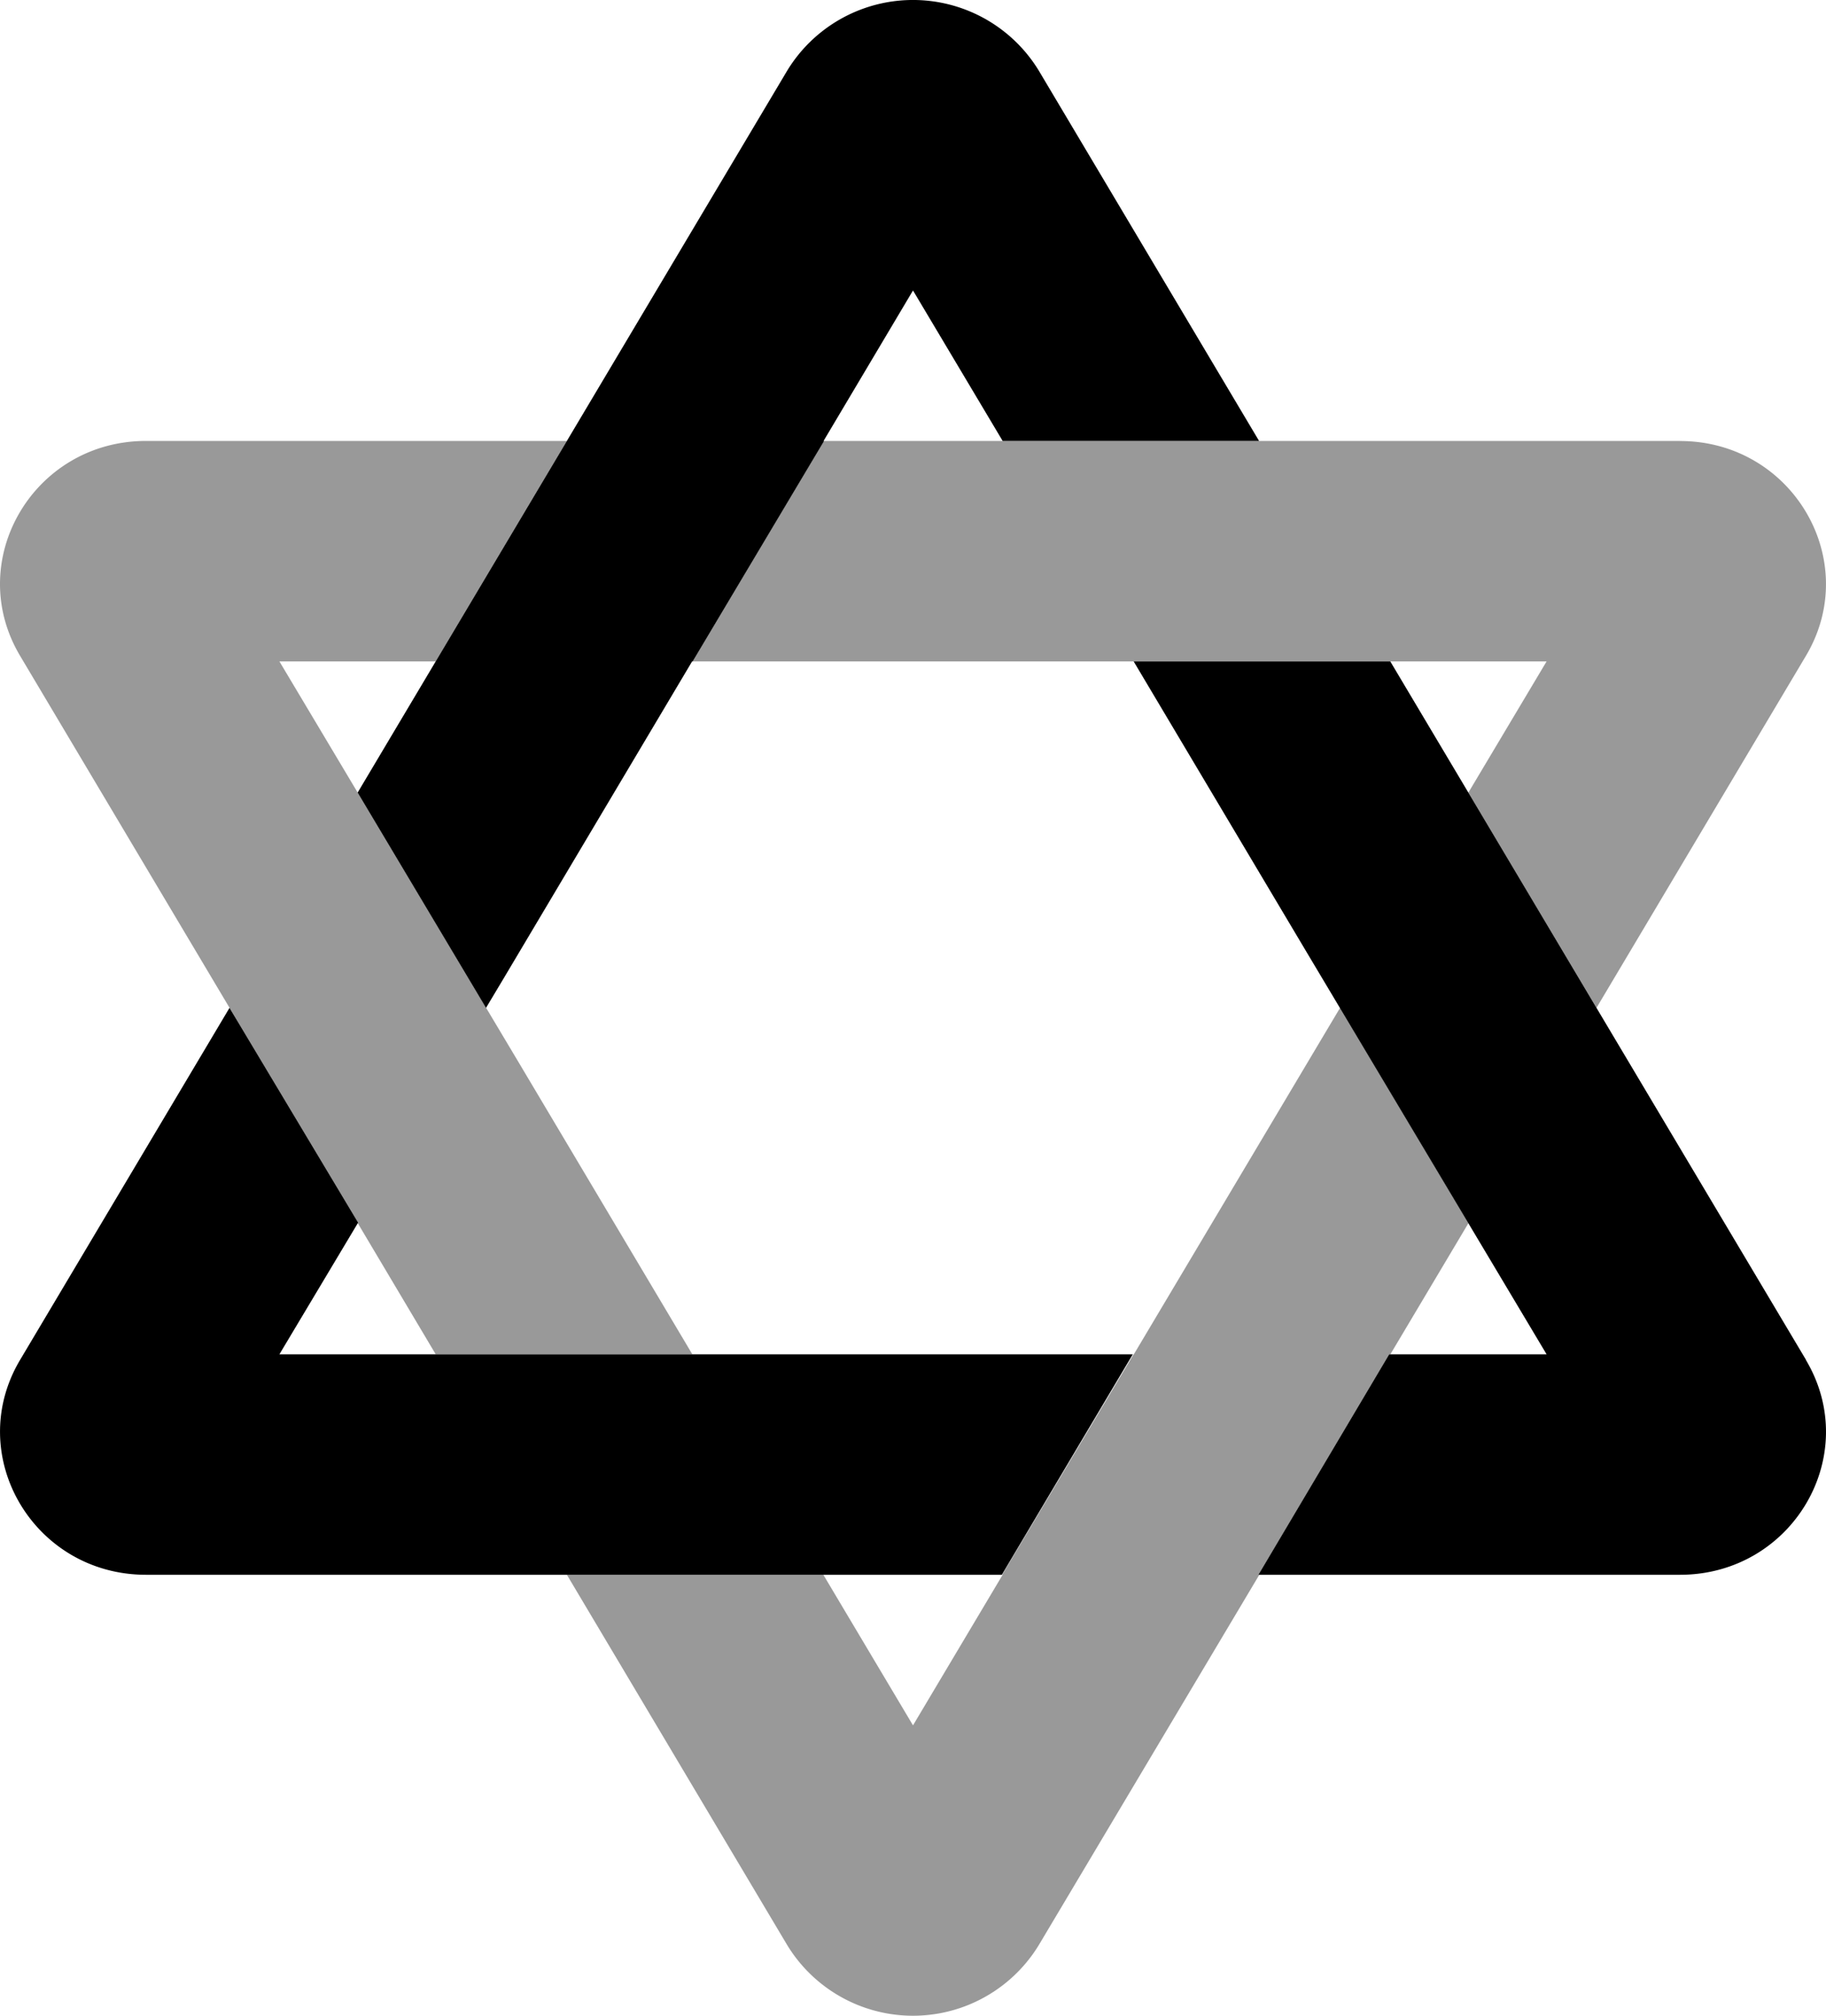
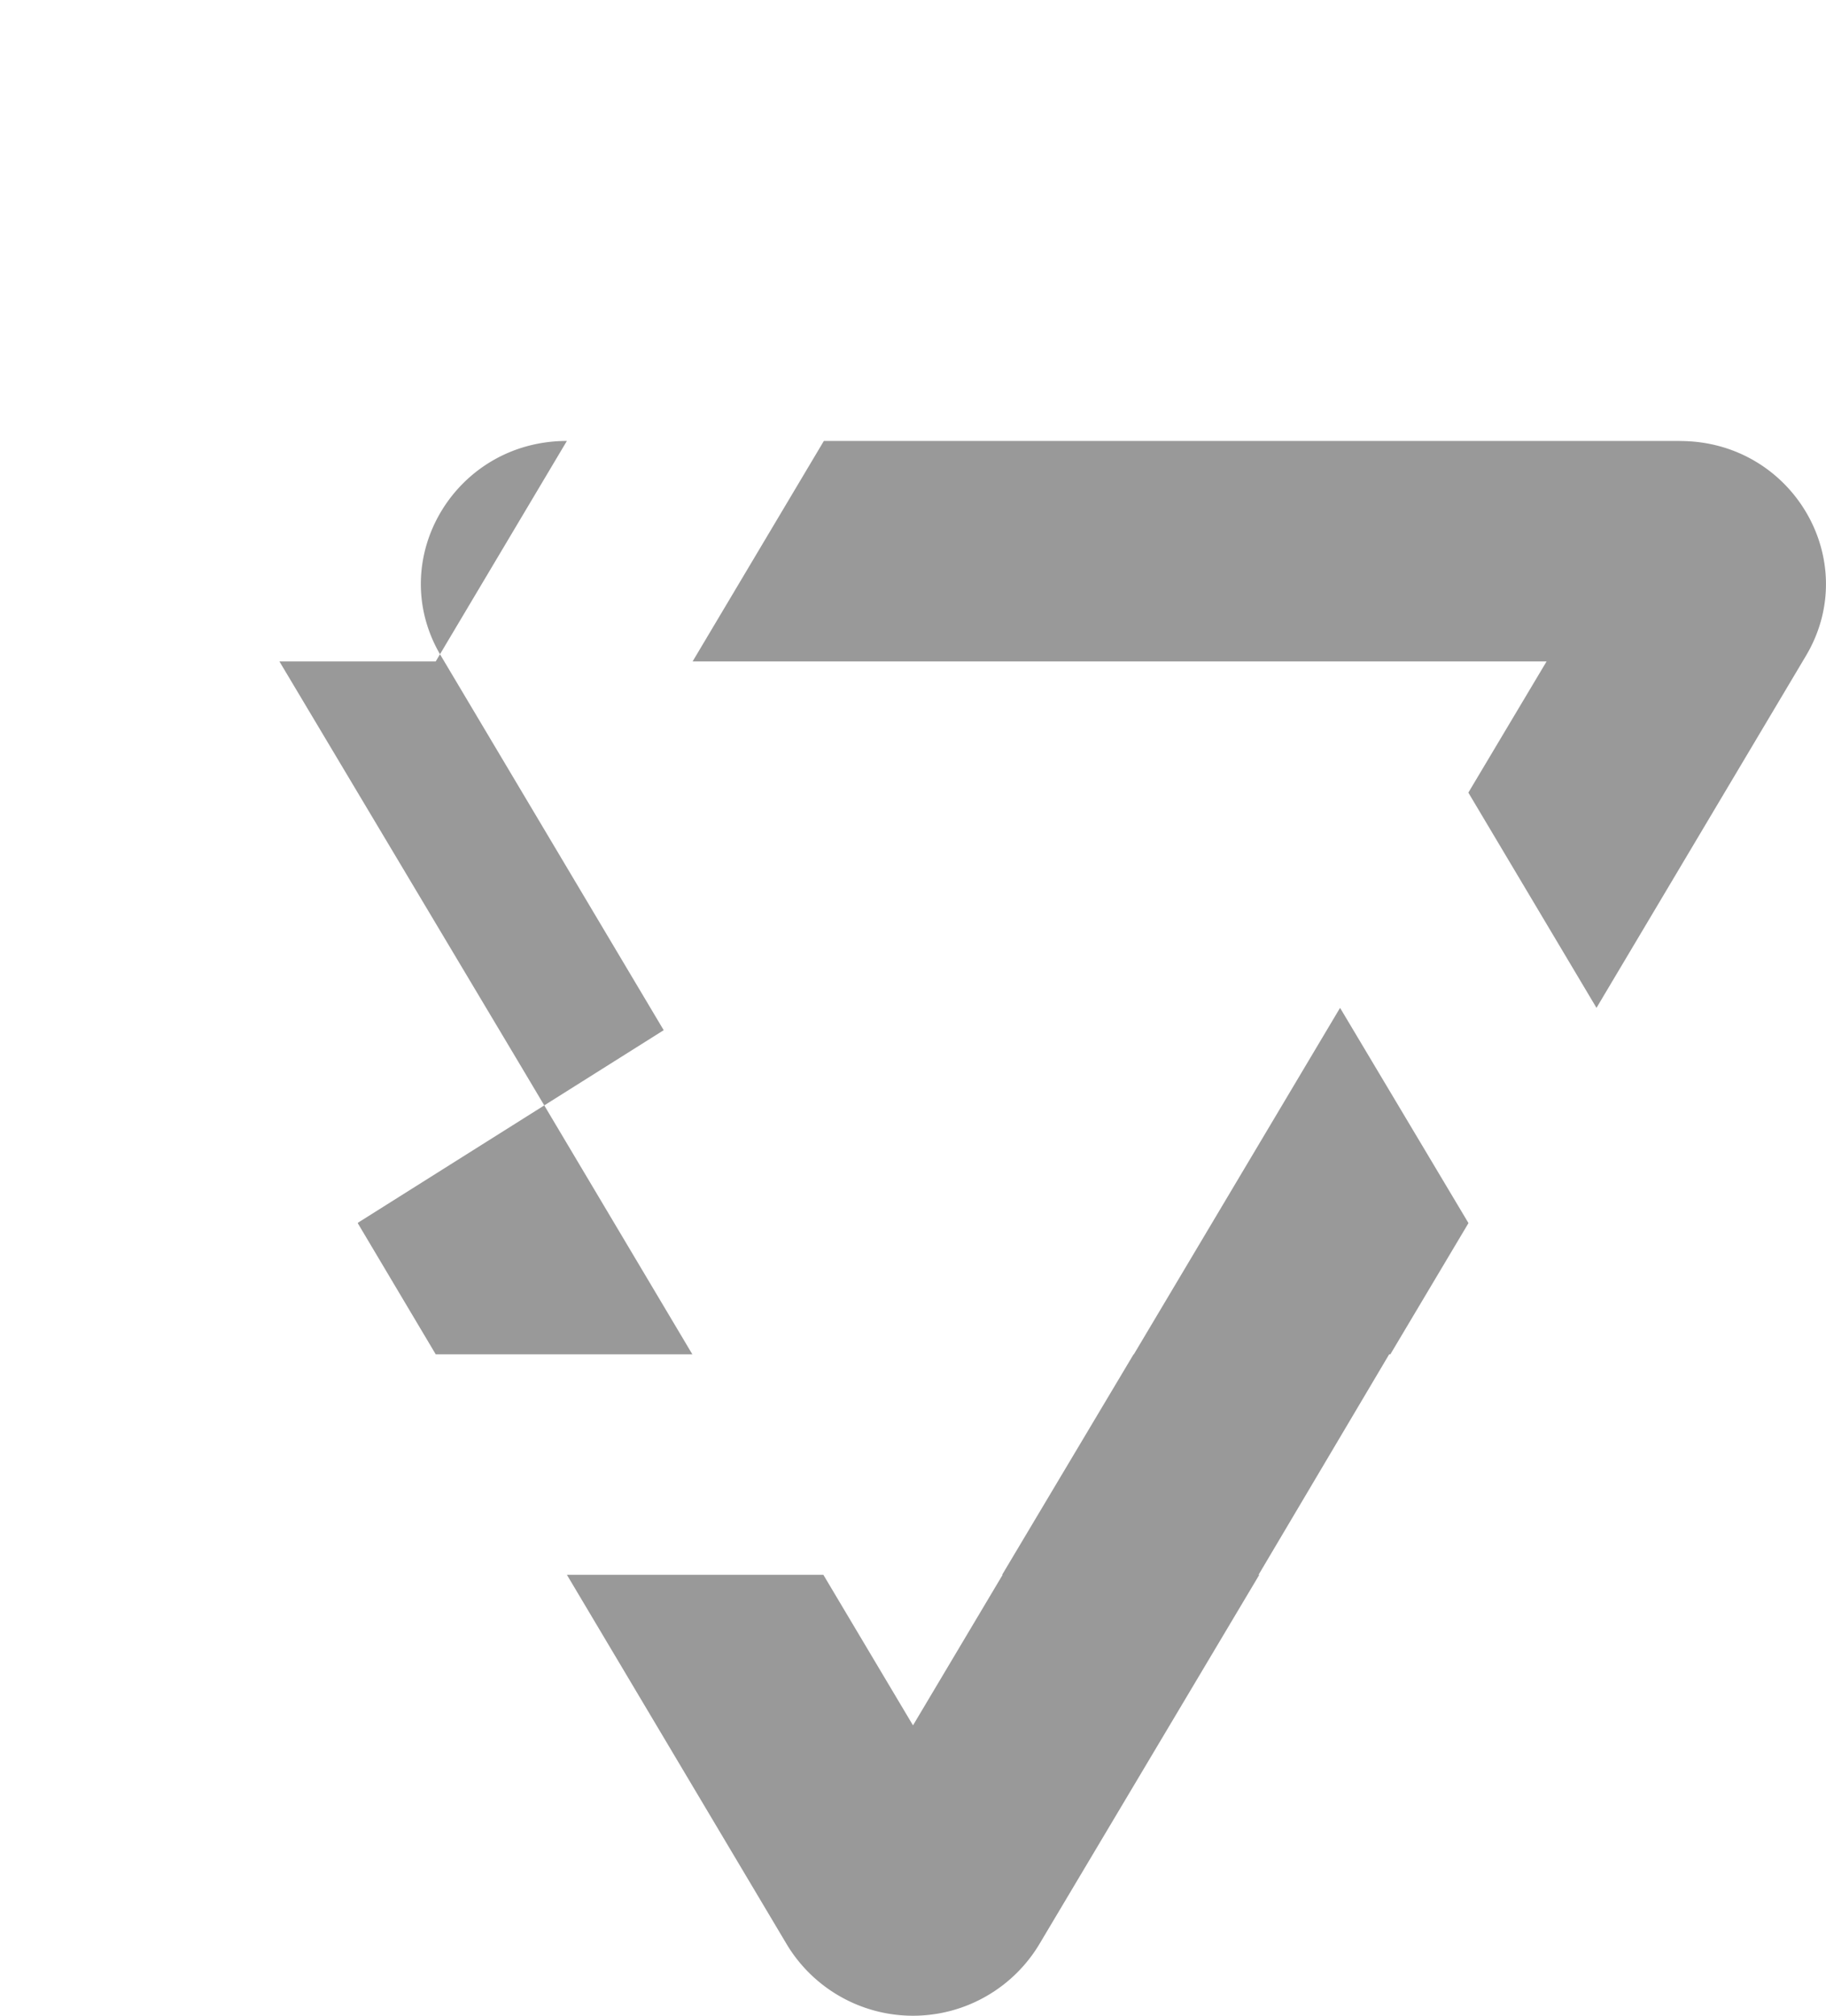
<svg xmlns="http://www.w3.org/2000/svg" viewBox="0 0 464 512">
  <defs>
    <style>.fa-secondary{opacity:.4}</style>
  </defs>
-   <path d="M176,344h-.07l-44-73.93L71,168h39.72l33.33-56H37.11c-28.6,0-46.42,30.38-32,54.59l56.6,95.08L91,310.55l-.09.14L110.72,344Zm160.17-80.7L288.12,344h-.07l-33.4,56h.13L232,438.25,209.22,400H144.05L200,494a37.44,37.44,0,0,0,64,0l56-94h-.19L353,344h.3l19.85-33.33L340.52,256ZM426.89,112H209.35L176,168H393l-19.88,33.33L405.68,256l53.21-89.4c14.41-24.19-3.41-54.58-32-54.58Z" class="fa-secondary" />
-   <path d="M91,310.55,58.32,256,5.11,345.41C-9.3,369.62,8.52,400,37.11,400H254.57l33.28-56H71Zm36.86-61.83,48-80.7H176l33.39-56h-.13L232,73.78,254.78,112h65.16L264,18a37.44,37.44,0,0,0-64,0L90.88,201.32,123.5,256Zm331.06,96.69L353.28,168H288.07l44,73.93L393,344H353l-33.22,56H426.89c28.6,0,46.42-30.36,32-54.57Z" class="fa-primary" />
+   <path d="M176,344h-.07l-44-73.93L71,168h39.72l33.33-56c-28.6,0-46.42,30.38-32,54.59l56.6,95.08L91,310.55l-.09.14L110.72,344Zm160.17-80.7L288.12,344h-.07l-33.4,56h.13L232,438.25,209.22,400H144.05L200,494a37.44,37.44,0,0,0,64,0l56-94h-.19L353,344h.3l19.85-33.33L340.52,256ZM426.89,112H209.35L176,168H393l-19.88,33.33L405.68,256l53.21-89.4c14.41-24.19-3.41-54.58-32-54.58Z" class="fa-secondary" />
</svg>